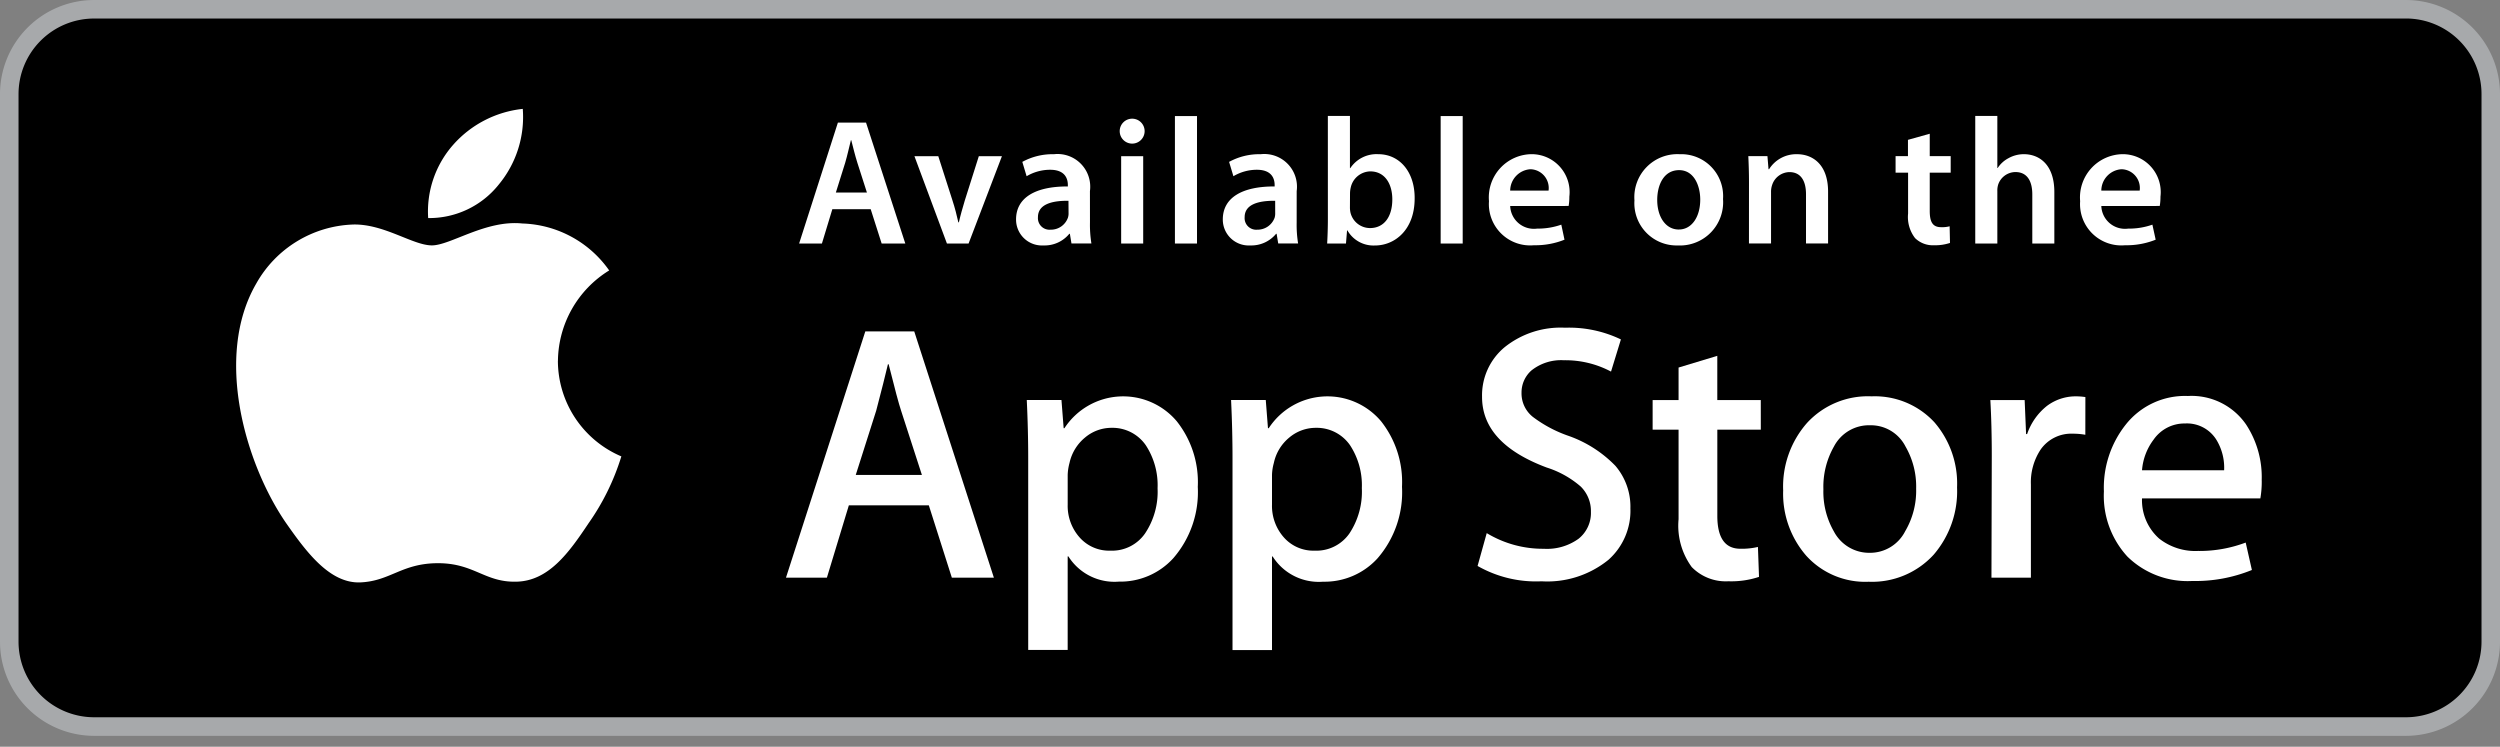
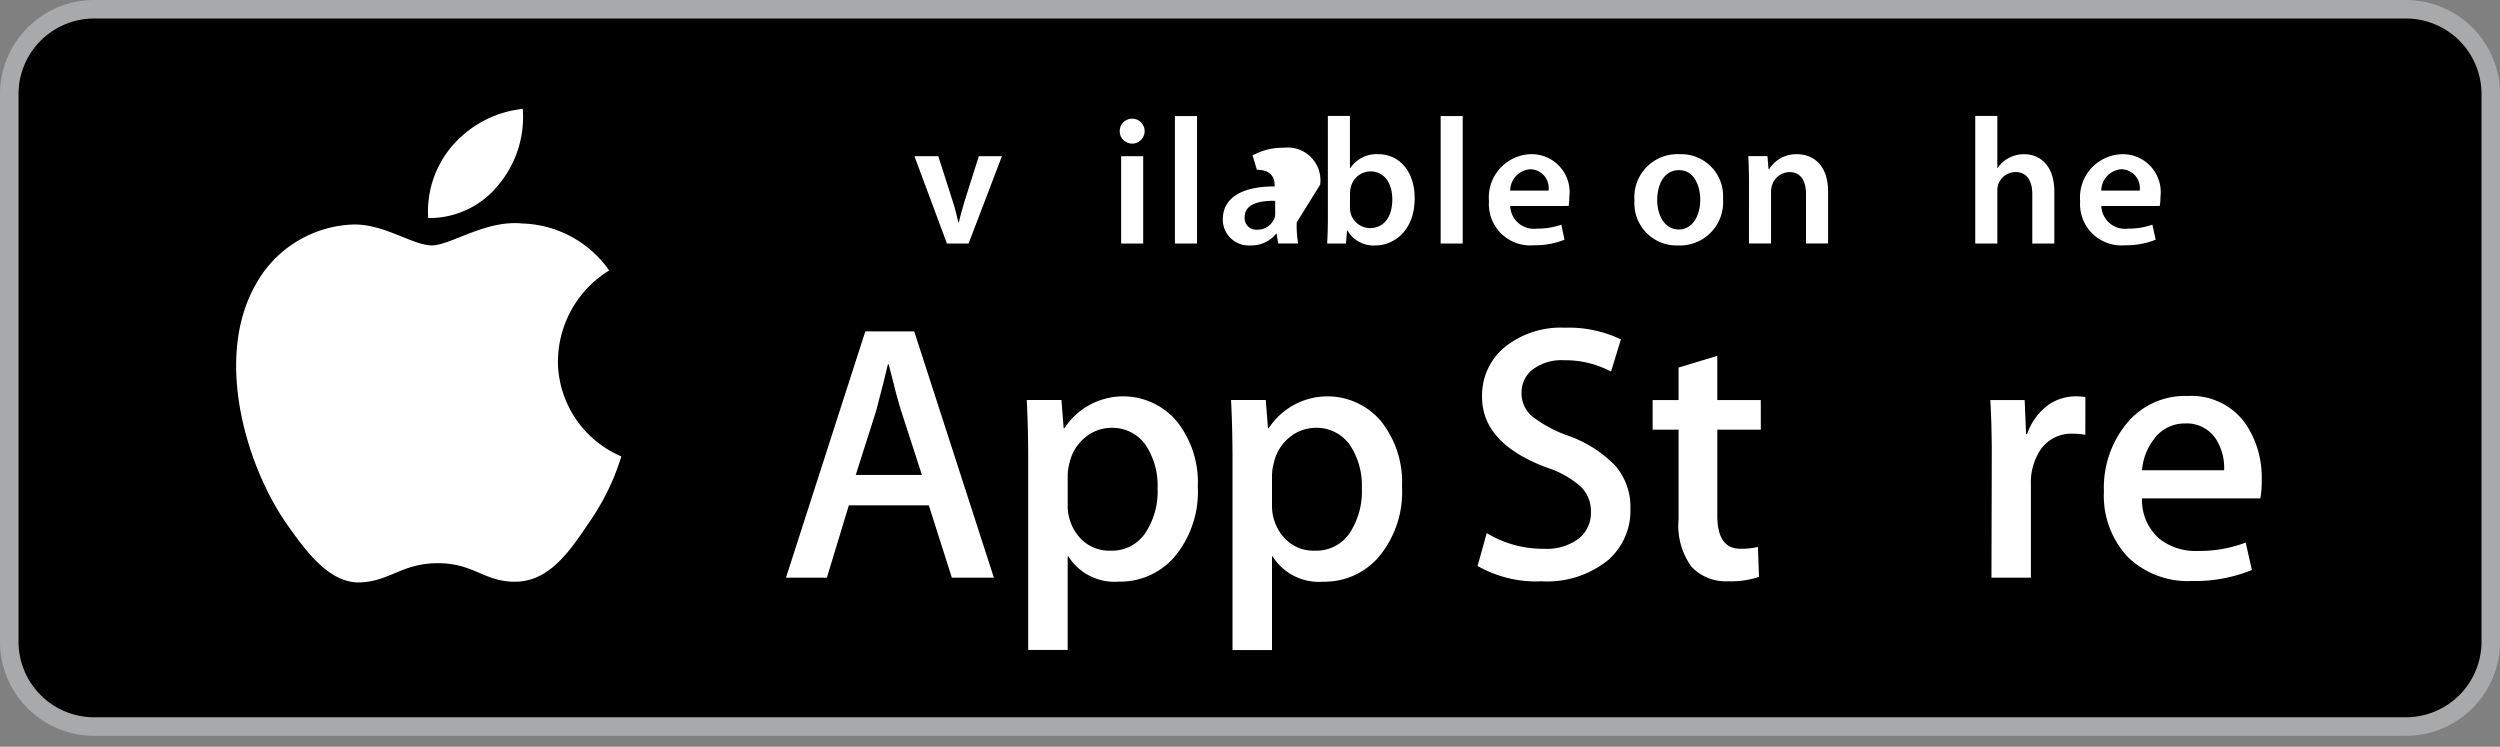
<svg xmlns="http://www.w3.org/2000/svg" width="156.885" height="46.861" viewBox="0 0 156.885 46.861">
  <rect x="0" y="0" width="156.885" height="46.861" fill="#808080" stroke="none" />
  <defs>
    <clipPath id="clip-path">
      <path id="Path_6829" data-name="Path 6829" d="M0,0H156.885V46.861H0ZM0,0" />
    </clipPath>
  </defs>
  <g id="Group_10973" data-name="Group 10973" transform="translate(0 0.446)">
    <g id="Group_10972" data-name="Group 10972">
      <g id="Group_10971" data-name="Group 10971">
        <g id="Group_10970" data-name="Group 10970">
          <path id="Path_6827" data-name="Path 6827" d="M151.21,45.819H6.131A5.322,5.322,0,0,1,.809,40.5V6.127A5.322,5.322,0,0,1,6.131.8H151.21a5.322,5.322,0,0,1,5.323,5.323V40.5a5.322,5.322,0,0,1-5.323,5.323" transform="translate(-0.226 -0.67)" />
          <g id="Group_10929" data-name="Group 10929" transform="translate(0 -0.446)" clip-path="url(#clip-path)">
            <path id="Path_6828" data-name="Path 6828" d="M5.9,1.162A4.745,4.745,0,0,0,1.163,5.9V40.27A4.745,4.745,0,0,0,5.9,45.01H150.985a4.745,4.745,0,0,0,4.74-4.74V5.9a4.745,4.745,0,0,0-4.74-4.74ZM150.985,46.176H5.9A5.911,5.911,0,0,1,0,40.27V5.9A5.911,5.911,0,0,1,5.9,0H150.985a5.911,5.911,0,0,1,5.9,5.906V40.27a5.911,5.911,0,0,1-5.9,5.906" transform="translate(0 0.001)" fill="#a7a9ab" />
          </g>
-           <path id="Path_6830" data-name="Path 6830" d="M73.814,15.062l-.6-1.87c-.146-.462-.27-.977-.383-1.417h-.023c-.11.439-.225.966-.358,1.417l-.586,1.87Zm-2.171,1.045-.653,2.152H69.559l2.433-7.587h1.766l2.464,7.587H74.738l-.687-2.152" transform="translate(-19.411 -3.424)" fill="#fff" />
          <path id="Path_6831" data-name="Path 6831" d="M81.092,13.594l.89,2.777c.158.484.268.924.369,1.374h.034c.1-.451.225-.879.372-1.374l.879-2.777h1.45l-2.092,5.48h-1.36l-2.039-5.48" transform="translate(-22.211 -4.239)" fill="#fff" />
-           <path id="Path_6832" data-name="Path 6832" d="M91.732,16.345c-.98-.011-1.915.192-1.915,1.025a.727.727,0,0,0,.789.789A1.134,1.134,0,0,0,91.7,17.4a.867.867,0,0,0,.037-.3Zm1.349,1.363a7.343,7.343,0,0,0,.09,1.315H91.92l-.1-.605h-.037a2,2,0,0,1-1.619.729,1.624,1.624,0,0,1-1.721-1.631c0-1.374,1.225-2.081,3.25-2.07v-.09c0-.36-.144-.958-1.112-.958a2.905,2.905,0,0,0-1.476.406l-.27-.9a3.953,3.953,0,0,1,1.983-.482,2.052,2.052,0,0,1,2.261,2.318" transform="translate(-24.681 -4.191)" fill="#fff" />
          <path id="Path_6833" data-name="Path 6833" d="M97.559,12.709h1.383v5.48H97.559Zm.684-.789a.782.782,0,1,1,.014,0" transform="translate(-27.202 -3.354)" fill="#fff" />
          <path id="Path_6834" data-name="Path 6834" d="M102.27,18.1h1.386v-8H102.27Zm0,0" transform="translate(-28.539 -3.263)" fill="#fff" />
-           <path id="Path_6835" data-name="Path 6835" d="M109.724,16.345c-.98-.011-1.915.192-1.915,1.025a.727.727,0,0,0,.789.789,1.138,1.138,0,0,0,1.093-.755.936.936,0,0,0,.034-.3Zm1.349,1.363a7.346,7.346,0,0,0,.09,1.315h-1.248l-.1-.605h-.034a2.011,2.011,0,0,1-1.622.729,1.625,1.625,0,0,1-1.721-1.631c0-1.374,1.228-2.081,3.253-2.07v-.09c0-.36-.146-.958-1.115-.958a2.887,2.887,0,0,0-1.473.406l-.27-.9a3.941,3.941,0,0,1,1.98-.482,2.052,2.052,0,0,1,2.261,2.318" transform="translate(-29.702 -4.191)" fill="#fff" />
+           <path id="Path_6835" data-name="Path 6835" d="M109.724,16.345c-.98-.011-1.915.192-1.915,1.025a.727.727,0,0,0,.789.789,1.138,1.138,0,0,0,1.093-.755.936.936,0,0,0,.034-.3Zm1.349,1.363a7.346,7.346,0,0,0,.09,1.315h-1.248l-.1-.605h-.034a2.011,2.011,0,0,1-1.622.729,1.625,1.625,0,0,1-1.721-1.631c0-1.374,1.228-2.081,3.253-2.07v-.09c0-.36-.146-.958-1.115-.958l-.27-.9a3.941,3.941,0,0,1,1.98-.482,2.052,2.052,0,0,1,2.261,2.318" transform="translate(-29.702 -4.191)" fill="#fff" />
          <path id="Path_6836" data-name="Path 6836" d="M116.95,15.833a1.529,1.529,0,0,0,.034.327,1.265,1.265,0,0,0,1.225.969c.867,0,1.4-.687,1.4-1.8,0-.969-.462-1.757-1.386-1.757A1.285,1.285,0,0,0,117,14.586a1.656,1.656,0,0,0-.045.36Zm-1.386-5.739h1.386v3.275h.023a1.978,1.978,0,0,1,1.754-.876c1.34,0,2.3,1.112,2.284,2.78,0,1.969-1.248,2.949-2.487,2.949a1.883,1.883,0,0,1-1.732-.946h-.023l-.068.822H115.52c.023-.372.045-.98.045-1.532" transform="translate(-32.236 -3.263)" fill="#fff" />
          <path id="Path_6837" data-name="Path 6837" d="M125.4,18.1h1.383v-8H125.4Zm0,0" transform="translate(-34.993 -3.263)" fill="#fff" />
          <path id="Path_6838" data-name="Path 6838" d="M133.346,15.706a1.179,1.179,0,0,0-1.135-1.341,1.356,1.356,0,0,0-1.273,1.341Zm-2.408.966a1.49,1.49,0,0,0,1.69,1.419,4.414,4.414,0,0,0,1.518-.248l.2.943a4.871,4.871,0,0,1-1.912.349,2.592,2.592,0,0,1-2.827-2.766,2.714,2.714,0,0,1,2.681-2.949,2.382,2.382,0,0,1,2.363,2.667,3.344,3.344,0,0,1-.045.583" transform="translate(-36.168 -4.191)" fill="#fff" />
          <path id="Path_6839" data-name="Path 6839" d="M145.06,18.147c.786,0,1.338-.766,1.338-1.878,0-.856-.383-1.847-1.326-1.847-.98,0-1.374.958-1.374,1.87,0,1.056.529,1.856,1.349,1.856Zm-.045,1a2.649,2.649,0,0,1-2.746-2.825,2.7,2.7,0,0,1,2.836-2.9,2.629,2.629,0,0,1,2.723,2.813,2.714,2.714,0,0,1-2.8,2.915" transform="translate(-39.701 -4.191)" fill="#fff" />
          <path id="Path_6840" data-name="Path 6840" d="M152.222,15.176c0-.631-.02-1.16-.042-1.633h1.2l.068.822h.034a2.013,2.013,0,0,1,1.757-.943c.955,0,1.946.617,1.946,2.352v3.25H155.8V15.931c0-.789-.293-1.386-1.045-1.386a1.163,1.163,0,0,0-1.081.811,1.287,1.287,0,0,0-.068.439v3.227h-1.386" transform="translate(-42.466 -4.191)" fill="#fff" />
-           <path id="Path_6841" data-name="Path 6841" d="M167.144,11.641v1.405h1.315v1.036h-1.315V16.49c0,.676.18,1.014.707,1.014a1.8,1.8,0,0,0,.541-.056l.023,1.045a2.967,2.967,0,0,1-1,.146,1.593,1.593,0,0,1-1.191-.448,2.162,2.162,0,0,1-.439-1.543V14.082H165V13.046h.777V12.024" transform="translate(-46.045 -3.694)" fill="#fff" />
          <path id="Path_6842" data-name="Path 6842" d="M171.934,10.094h1.386v3.264h.023a1.823,1.823,0,0,1,.687-.62,1.971,1.971,0,0,1,.955-.245c.935,0,1.912.617,1.912,2.374V18.1h-1.383V15.014c0-.789-.293-1.4-1.059-1.4a1.155,1.155,0,0,0-1.079.777,1.245,1.245,0,0,0-.056.417V18.1h-1.386" transform="translate(-47.979 -3.263)" fill="#fff" />
          <path id="Path_6843" data-name="Path 6843" d="M184.8,15.706a1.179,1.179,0,0,0-1.138-1.341,1.353,1.353,0,0,0-1.27,1.341Zm-2.408.966a1.488,1.488,0,0,0,1.687,1.419,4.39,4.39,0,0,0,1.518-.248l.206.943a4.875,4.875,0,0,1-1.915.349,2.591,2.591,0,0,1-2.825-2.766,2.714,2.714,0,0,1,2.678-2.949,2.382,2.382,0,0,1,2.363,2.667,3.342,3.342,0,0,1-.045.583" transform="translate(-50.526 -4.191)" fill="#fff" />
          <path id="Path_6844" data-name="Path 6844" d="M40.75,28.056a6.743,6.743,0,0,1,3.216-5.666,6.914,6.914,0,0,0-5.449-2.946c-2.29-.239-4.512,1.374-5.677,1.374-1.191,0-2.991-1.349-4.926-1.31a7.258,7.258,0,0,0-6.106,3.723c-2.636,4.571-.67,11.284,1.859,14.979,1.267,1.808,2.743,3.83,4.678,3.757,1.892-.079,2.6-1.205,4.883-1.205,2.264,0,2.929,1.205,4.9,1.16,2.03-.034,3.309-1.816,4.528-3.644a14.852,14.852,0,0,0,2.073-4.219,6.529,6.529,0,0,1-3.982-6" transform="translate(-5.737 -5.865)" fill="#fff" />
          <path id="Path_6845" data-name="Path 6845" d="M41.672,14.242a6.64,6.64,0,0,0,1.521-4.765,6.783,6.783,0,0,0-4.376,2.264,6.321,6.321,0,0,0-1.56,4.588,5.585,5.585,0,0,0,4.416-2.087" transform="translate(-10.387 -3.09)" fill="#fff" />
          <path id="Path_6846" data-name="Path 6846" d="M76.944,37.853l-1.307-4.036q-.207-.617-.78-2.909h-.045c-.152.656-.4,1.628-.735,2.909l-1.284,4.036ZM81.461,44.3H78.823l-1.445-4.54H72.36L70.982,44.3H68.414l4.979-15.455h3.07" transform="translate(-19.091 -8.495)" fill="#fff" />
          <path id="Path_6847" data-name="Path 6847" d="M97.584,40.26a4.588,4.588,0,0,0-.735-2.684,2.537,2.537,0,0,0-2.154-1.1,2.57,2.57,0,0,0-1.662.608,2.85,2.85,0,0,0-.977,1.6,3.215,3.215,0,0,0-.113.752v1.859a2.979,2.979,0,0,0,.743,2.053,2.468,2.468,0,0,0,1.938.836A2.519,2.519,0,0,0,96.8,43.1a4.71,4.71,0,0,0,.783-2.842m2.523-.093a6.331,6.331,0,0,1-1.538,4.495,4.492,4.492,0,0,1-3.416,1.467,3.418,3.418,0,0,1-3.165-1.583h-.045v5.872H89.465V38.4q0-1.787-.09-3.669h2.177L91.69,36.5h.048a4.4,4.4,0,0,1,7.049-.437,6.148,6.148,0,0,1,1.321,4.1" transform="translate(-24.941 -10.074)" fill="#fff" />
          <path id="Path_6848" data-name="Path 6848" d="M115.363,40.26a4.588,4.588,0,0,0-.735-2.684,2.537,2.537,0,0,0-2.154-1.1,2.575,2.575,0,0,0-1.662.608,2.812,2.812,0,0,0-.972,1.6,3.1,3.1,0,0,0-.115.752v1.859a2.977,2.977,0,0,0,.741,2.053,2.47,2.47,0,0,0,1.94.836,2.526,2.526,0,0,0,2.177-1.079,4.749,4.749,0,0,0,.78-2.842m2.52-.093a6.33,6.33,0,0,1-1.535,4.495,4.488,4.488,0,0,1-3.416,1.467,3.424,3.424,0,0,1-3.165-1.583h-.042v5.872h-2.478V38.4q0-1.787-.09-3.669h2.177l.138,1.769h.048a4.4,4.4,0,0,1,7.049-.437,6.146,6.146,0,0,1,1.315,4.1" transform="translate(-29.902 -10.074)" fill="#fff" />
          <path id="Path_6849" data-name="Path 6849" d="M138.205,39.876a4.122,4.122,0,0,1-1.374,3.21,6.088,6.088,0,0,1-4.207,1.352,7.389,7.389,0,0,1-4.01-.963l.574-2.061a6.807,6.807,0,0,0,3.582.983,3.388,3.388,0,0,0,2.18-.628,2.069,2.069,0,0,0,.777-1.69,2.158,2.158,0,0,0-.639-1.586,6.021,6.021,0,0,0-2.135-1.194q-4.06-1.517-4.058-4.433a3.922,3.922,0,0,1,1.422-3.123,5.615,5.615,0,0,1,3.782-1.219,7.524,7.524,0,0,1,3.509.735l-.62,2.019a6.091,6.091,0,0,0-2.957-.712,2.985,2.985,0,0,0-2.039.642,1.845,1.845,0,0,0-.62,1.4,1.881,1.881,0,0,0,.71,1.512,8.073,8.073,0,0,0,2.247,1.194,7.62,7.62,0,0,1,2.934,1.878,3.945,3.945,0,0,1,.941,2.684" transform="translate(-35.89 -8.405)" fill="#fff" />
          <path id="Path_6850" data-name="Path 6850" d="M150.642,35.605h-2.729v5.41q0,2.066,1.448,2.064a4.448,4.448,0,0,0,1.1-.113l.068,1.878a5.5,5.5,0,0,1-1.923.276,2.98,2.98,0,0,1-2.3-.893,4.4,4.4,0,0,1-.825-3V35.605h-1.628V33.747h1.628V31.708l2.43-.735v2.774h2.729" transform="translate(-40.144 -9.089)" fill="#fff" />
-           <path id="Path_6851" data-name="Path 6851" d="M163.559,40.294a5.019,5.019,0,0,0-.667-2.644,2.44,2.44,0,0,0-2.222-1.335,2.481,2.481,0,0,0-2.27,1.335,5.117,5.117,0,0,0-.662,2.692,5,5,0,0,0,.662,2.642,2.5,2.5,0,0,0,2.25,1.335,2.473,2.473,0,0,0,2.222-1.357,5.006,5.006,0,0,0,.687-2.667m2.568-.079a6.1,6.1,0,0,1-1.467,4.219,5.236,5.236,0,0,1-4.081,1.7,4.989,4.989,0,0,1-3.912-1.628,5.93,5.93,0,0,1-1.453-4.1,6.045,6.045,0,0,1,1.5-4.241A5.185,5.185,0,0,1,160.76,34.5a5.094,5.094,0,0,1,3.945,1.628,5.879,5.879,0,0,1,1.422,4.083" transform="translate(-43.313 -10.074)" fill="#fff" />
          <path id="Path_6852" data-name="Path 6852" d="M179.208,36.912a4.3,4.3,0,0,0-.78-.068,2.345,2.345,0,0,0-2.019.986,3.722,3.722,0,0,0-.617,2.2v5.849h-2.475l.02-7.635q0-1.931-.09-3.512H175.4l.09,2.135h.065A3.829,3.829,0,0,1,176.8,35.1a3.007,3.007,0,0,1,1.791-.6,4.1,4.1,0,0,1,.62.045" transform="translate(-48.345 -10.074)" fill="#fff" />
          <path id="Path_6853" data-name="Path 6853" d="M190.678,39.128a3.366,3.366,0,0,0-.479-1.9,2.17,2.17,0,0,0-1.974-1.034,2.356,2.356,0,0,0-1.971,1.011,3.656,3.656,0,0,0-.729,1.926Zm2.36.642a6.045,6.045,0,0,1-.087,1.124h-7.426a3.218,3.218,0,0,0,1.076,2.523,3.669,3.669,0,0,0,2.43.777,8.221,8.221,0,0,0,3-.527l.389,1.721a9.371,9.371,0,0,1-3.74.69,5.4,5.4,0,0,1-4.069-1.529,5.634,5.634,0,0,1-1.478-4.092,6.37,6.37,0,0,1,1.377-4.2,4.737,4.737,0,0,1,3.895-1.788,4.152,4.152,0,0,1,3.65,1.788,6.012,6.012,0,0,1,.98,3.509" transform="translate(-51.105 -10.065)" fill="#fff" />
        </g>
      </g>
    </g>
  </g>
</svg>